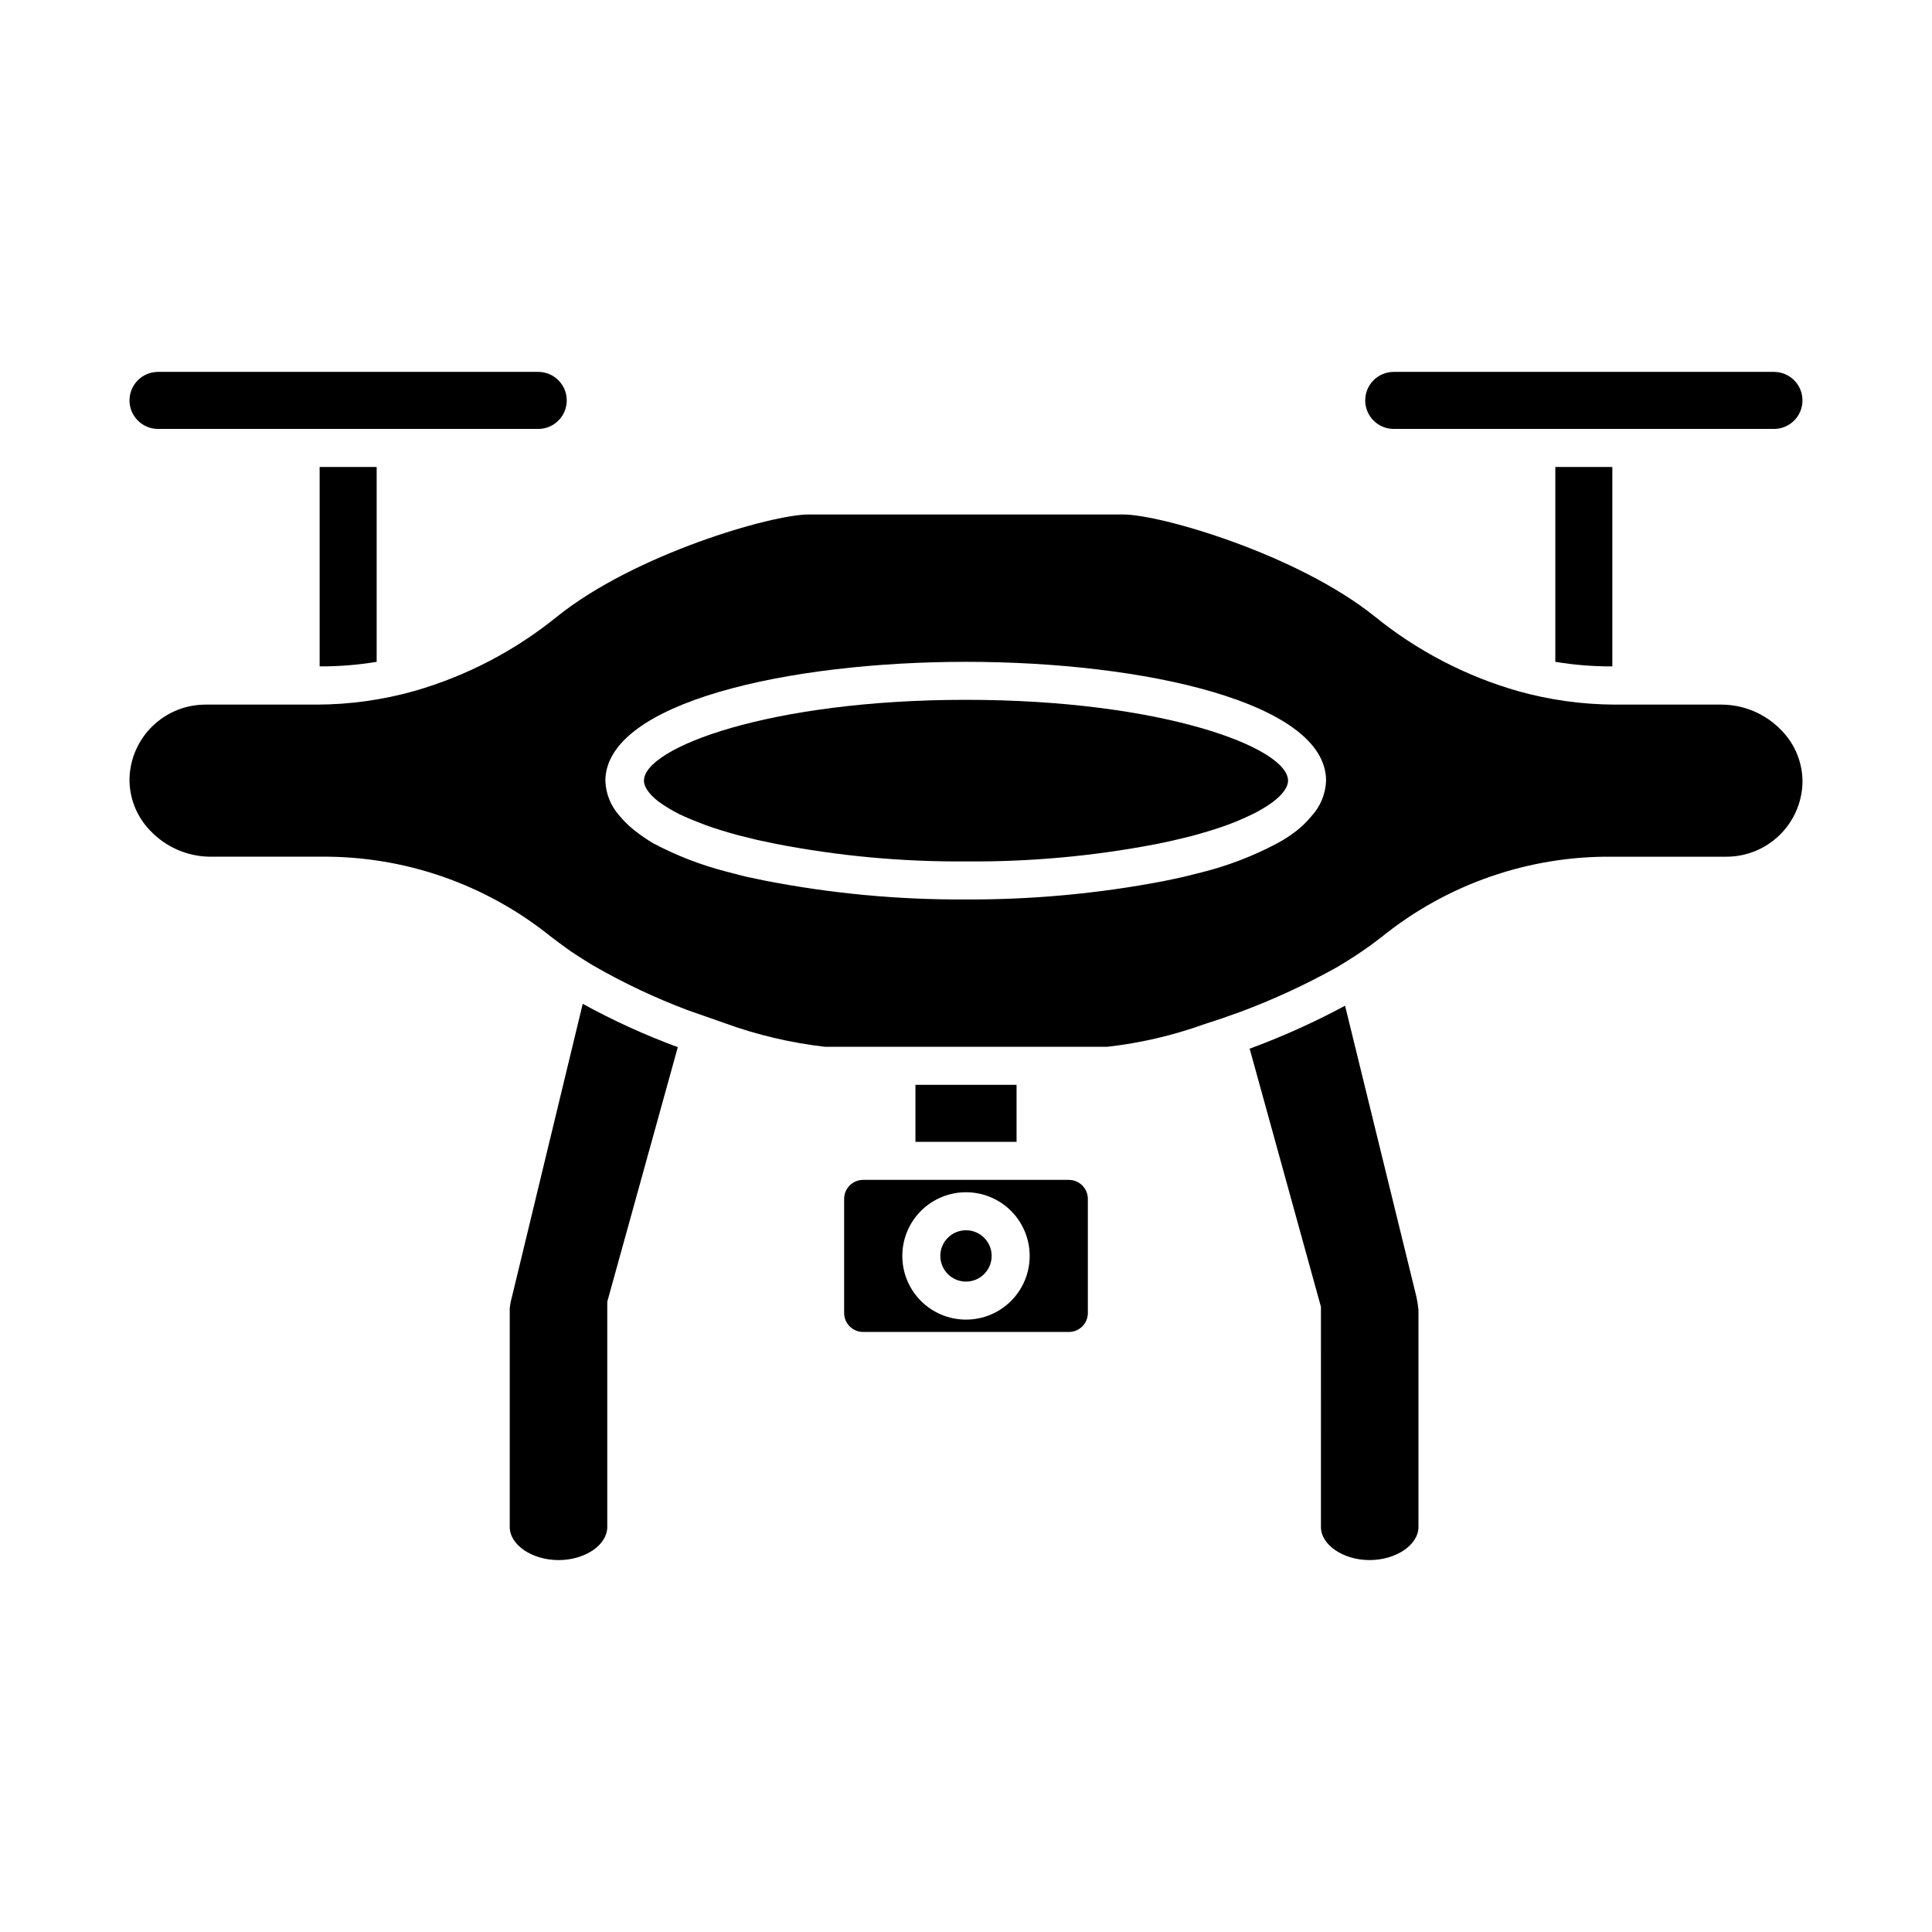
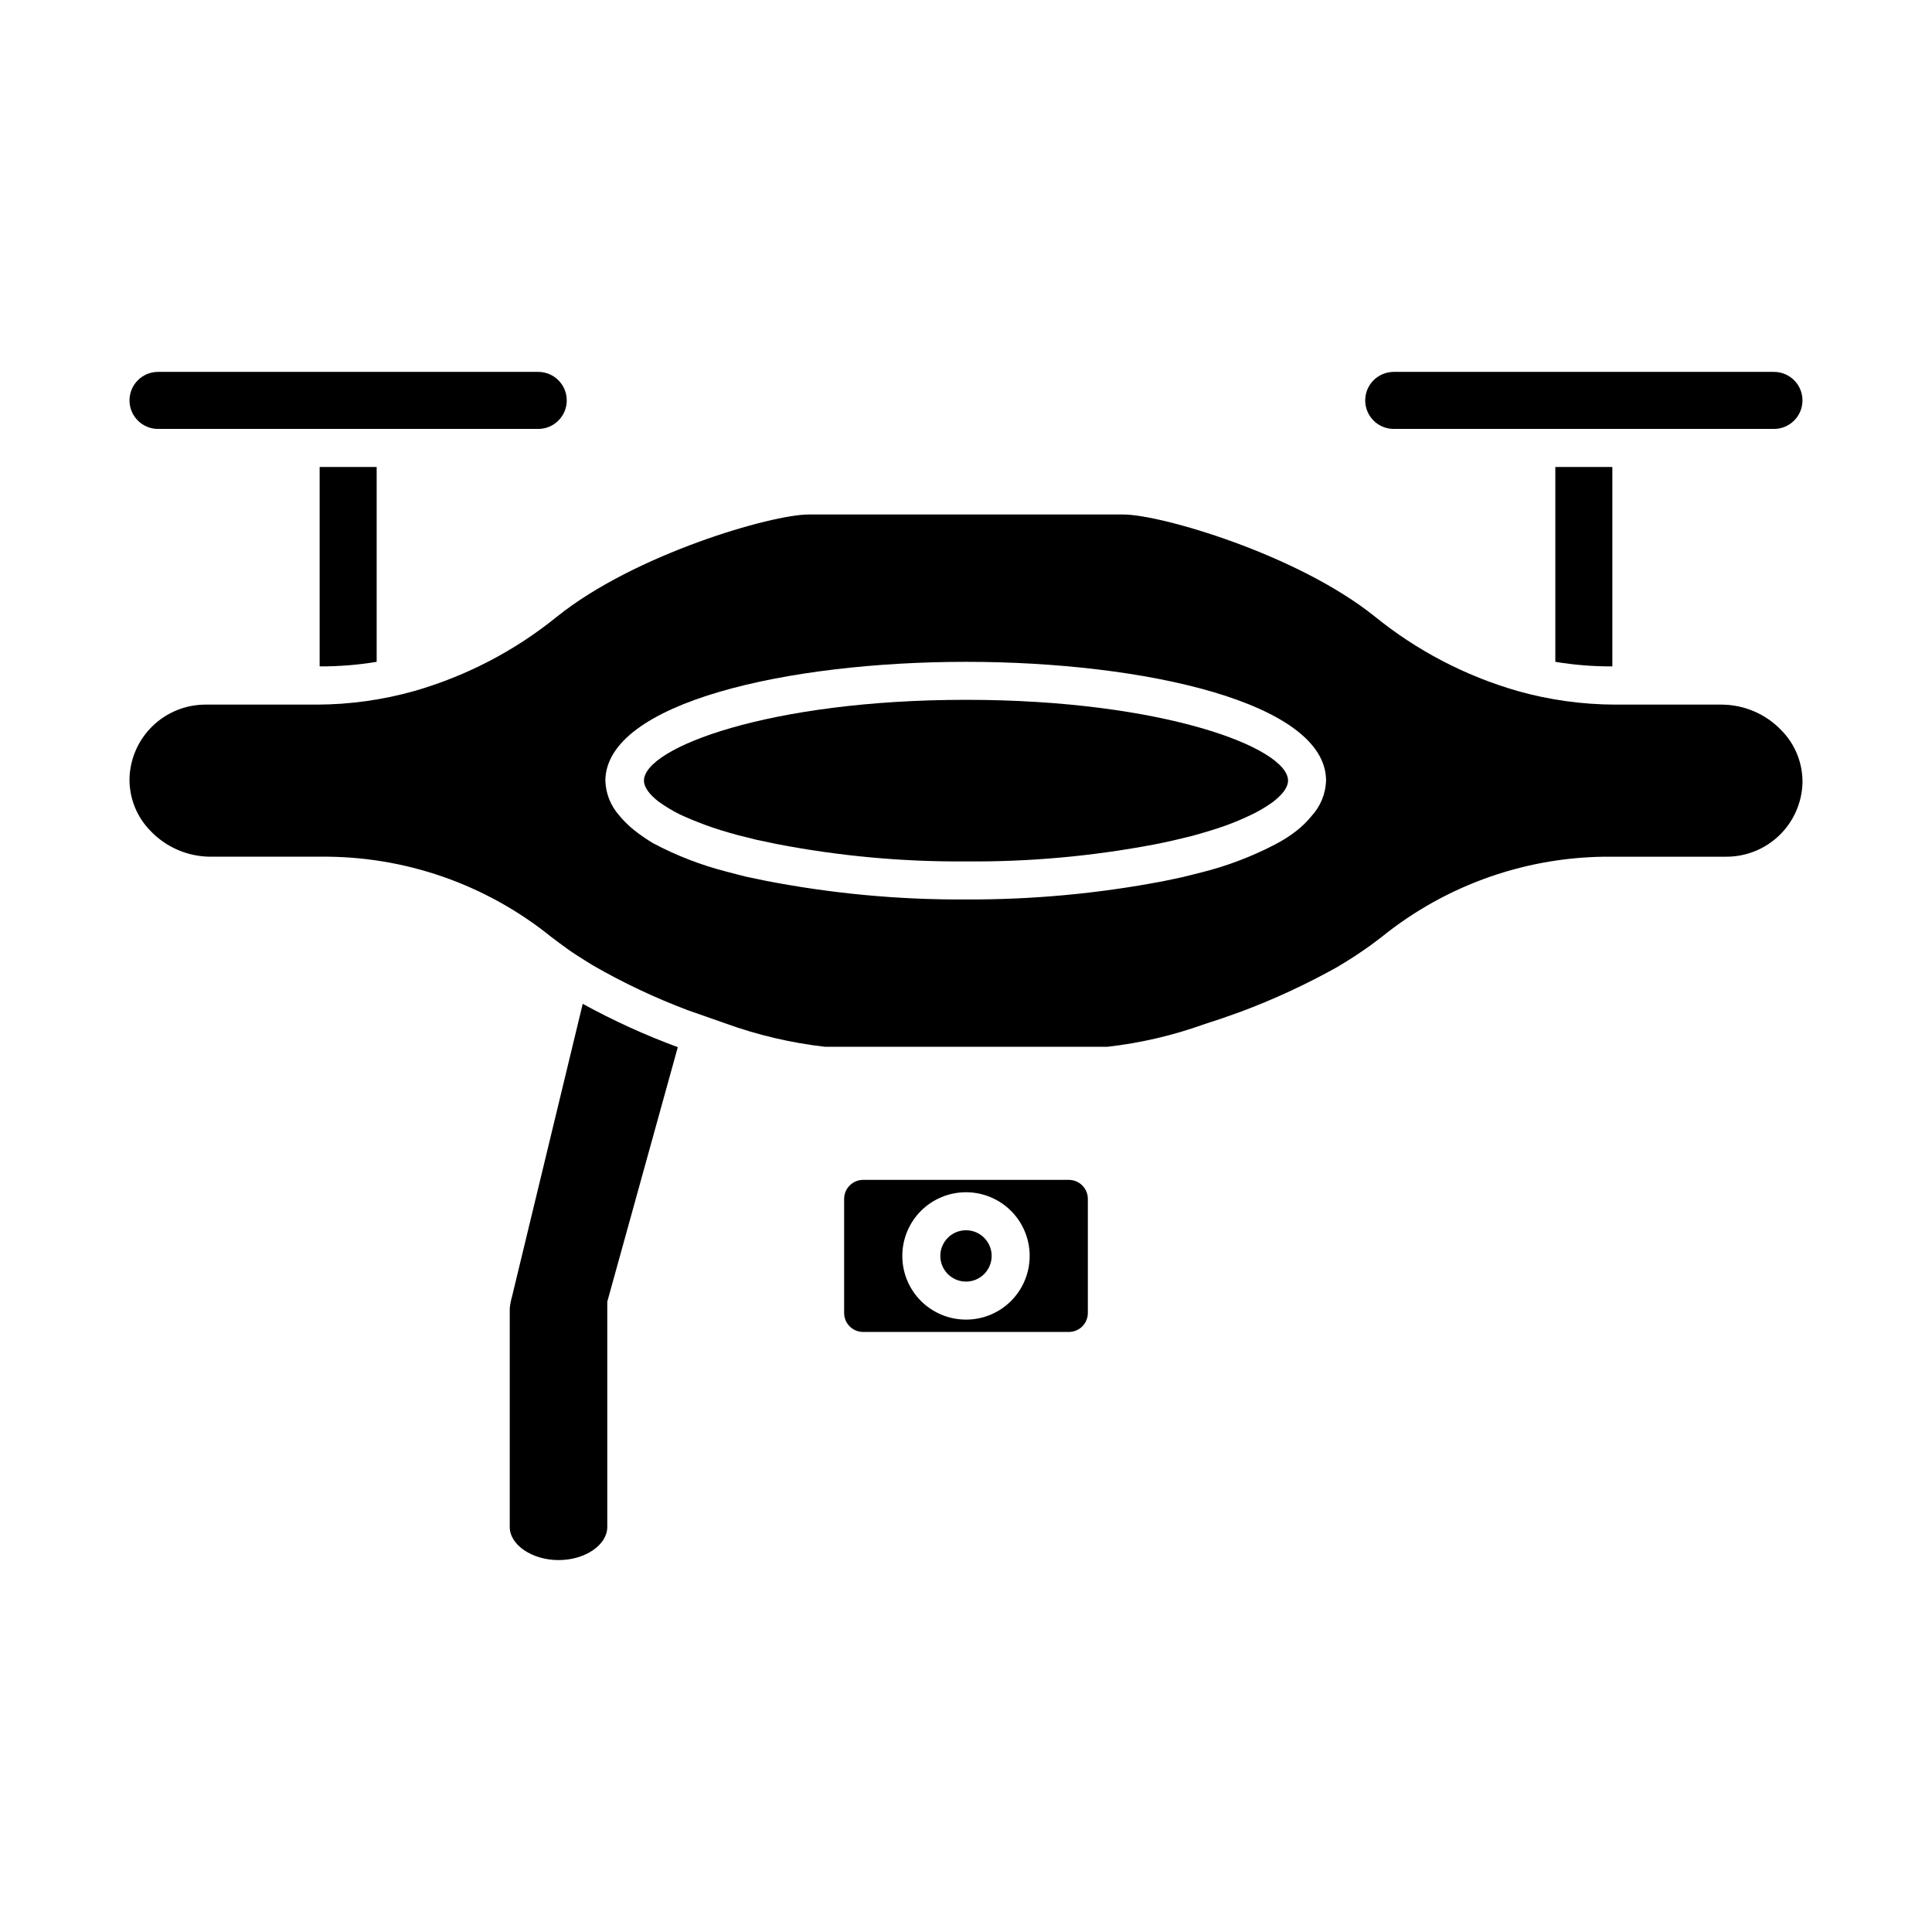
<svg xmlns="http://www.w3.org/2000/svg" fill="#000000" width="800px" height="800px" version="1.1" viewBox="144 144 512 512">
  <g>
    <path d="m243.82 319.39v-51.641h-15.113v52.848c5.062 0.027 10.121-0.379 15.113-1.207z" />
    <path d="m253.89 257.67h32.746c4.176 0 7.559-3.383 7.559-7.559 0-4.172-3.383-7.555-7.559-7.555h-100.76c-4.172 0-7.555 3.383-7.555 7.555 0 4.176 3.383 7.559 7.555 7.559z" />
    <path d="m571.29 320.6v-52.848h-15.113v51.641c4.996 0.828 10.051 1.234 15.113 1.207z" />
    <path d="m581.37 257.67h32.746c4.176 0 7.559-3.383 7.559-7.559 0-4.172-3.383-7.555-7.559-7.555h-100.76c-4.172 0-7.559 3.383-7.559 7.555 0 4.176 3.387 7.559 7.559 7.559z" />
    <path d="m279.69 487.61c-0.285 1.008-0.488 2.035-0.602 3.074-0.02 0.285-0.02 0.57 0 0.855v57.133c0 4.734 5.894 8.766 12.949 8.766 7.055 0 12.898-4.031 12.898-8.766v-59.703l18.691-67.461-0.004 0.004c-8.672-3.199-17.09-7.039-25.191-11.488z" />
-     <path d="m475.17 421.91 18.895 68.418-0.004 58.34c0 4.734 5.894 8.766 12.898 8.766 7.004 0 12.949-4.031 12.949-8.766v-57.586c-0.117-1.168-0.301-2.328-0.555-3.477l-18.895-77.082c-8.148 4.387-16.602 8.191-25.289 11.387z" />
    <path d="m600.31 330.73h-28.262c-8.773-0.023-17.504-1.242-25.949-3.629-13.77-3.973-26.602-10.668-37.734-19.699-20.656-16.574-56.879-27.055-66.652-27.055h-83.434c-9.773 0-45.996 10.48-66.652 27.055-11.129 9.031-23.965 15.727-37.734 19.699-8.445 2.387-17.172 3.606-25.945 3.629h-29.473c-5.219-0.004-10.234 2.012-13.992 5.633-3.758 3.617-5.965 8.551-6.16 13.762-0.133 5.293 1.906 10.406 5.641 14.156 4.117 4.277 9.785 6.711 15.719 6.754h29.273c22.195-0.227 43.781 7.273 61.059 21.207l2.215 1.664c1.41 1.059 2.871 2.117 4.434 3.125 1.562 1.008 2.922 1.863 4.484 2.82h0.004c8.059 4.641 16.484 8.617 25.188 11.891l5.039 1.762 4.734 1.664h0.004c8.574 3.117 17.484 5.215 26.551 6.246h74.762c8.734-0.984 17.324-2.981 25.594-5.945l5.039-1.664 4.684-1.664 0.004 0.004c8.781-3.281 17.305-7.223 25.492-11.789 1.512-0.906 3.023-1.812 4.484-2.769 1.461-0.957 3.023-2.016 4.434-3.023l3.074-2.316-0.004-0.004c17.281-13.934 38.867-21.434 61.062-21.207h30.23c5.215 0 10.23-2.016 13.988-5.633 3.758-3.621 5.969-8.555 6.164-13.766 0.129-5.293-1.91-10.406-5.644-14.156-4.113-4.277-9.781-6.711-15.719-6.75zm-108.77 29.57c-1.191 1.457-2.543 2.777-4.027 3.93-1.676 1.297-3.465 2.445-5.344 3.426-6.289 3.305-12.953 5.844-19.848 7.559l-5.039 1.258-5.039 1.059c-17.219 3.289-34.715 4.906-52.242 4.836-17.961 0.105-35.883-1.582-53.508-5.035l-5.039-1.059-5.039-1.309h0.004c-6.723-1.73-13.219-4.25-19.348-7.508-1.754-1.047-3.438-2.207-5.035-3.477-1.461-1.168-2.797-2.484-3.981-3.93-2.242-2.543-3.523-5.785-3.629-9.168 0.152-20.656 48.164-31.488 95.574-31.488s95.422 10.832 95.422 31.488c-0.121 3.504-1.5 6.848-3.883 9.418z" />
    <path d="m376.52 456.68h-3.777c-2.781 0-5.039 2.258-5.039 5.039v30.23c0 1.336 0.531 2.617 1.477 3.562 0.945 0.941 2.227 1.473 3.562 1.473h54.512c1.336 0 2.617-0.531 3.562-1.473 0.945-0.945 1.477-2.227 1.477-3.562v-30.23c0-1.336-0.531-2.617-1.477-3.562-0.945-0.945-2.227-1.477-3.562-1.477zm23.48 37.031c-4.477 0-8.77-1.777-11.938-4.941-3.164-3.168-4.941-7.461-4.941-11.938s1.777-8.77 4.941-11.934c3.168-3.164 7.461-4.941 11.938-4.941s8.77 1.777 11.934 4.941c3.164 3.164 4.941 7.457 4.941 11.934s-1.777 8.77-4.941 11.938c-3.164 3.164-7.457 4.941-11.934 4.941z" />
-     <path d="m386.6 431.49h26.801v15.113h-26.801z" />
    <path d="m406.8 476.83c0 3.758-3.047 6.805-6.801 6.805-3.758 0-6.805-3.047-6.805-6.805 0-3.754 3.047-6.801 6.805-6.801 3.754 0 6.801 3.047 6.801 6.801" />
    <path d="m400 329.46c-52.094 0-85.344 12.695-85.344 21.41 0 1.715 1.359 3.578 3.777 5.492 1.75 1.273 3.606 2.402 5.539 3.375 2.016 0.957 4.332 1.914 6.902 2.871s5.391 1.812 8.516 2.672l5.039 1.258 5.039 1.059-0.004 0.004c16.648 3.246 33.574 4.812 50.535 4.684 16.715 0.141 33.402-1.363 49.824-4.484 1.715-0.301 3.324-0.707 5.039-1.059l5.039-1.211c3.273-0.906 6.297-1.812 8.969-2.769 2.277-0.828 4.512-1.77 6.699-2.82 1.977-0.941 3.863-2.051 5.641-3.324 2.672-2.016 4.133-3.981 4.133-5.742 0-8.719-33.25-21.414-85.344-21.414z" />
  </g>
</svg>